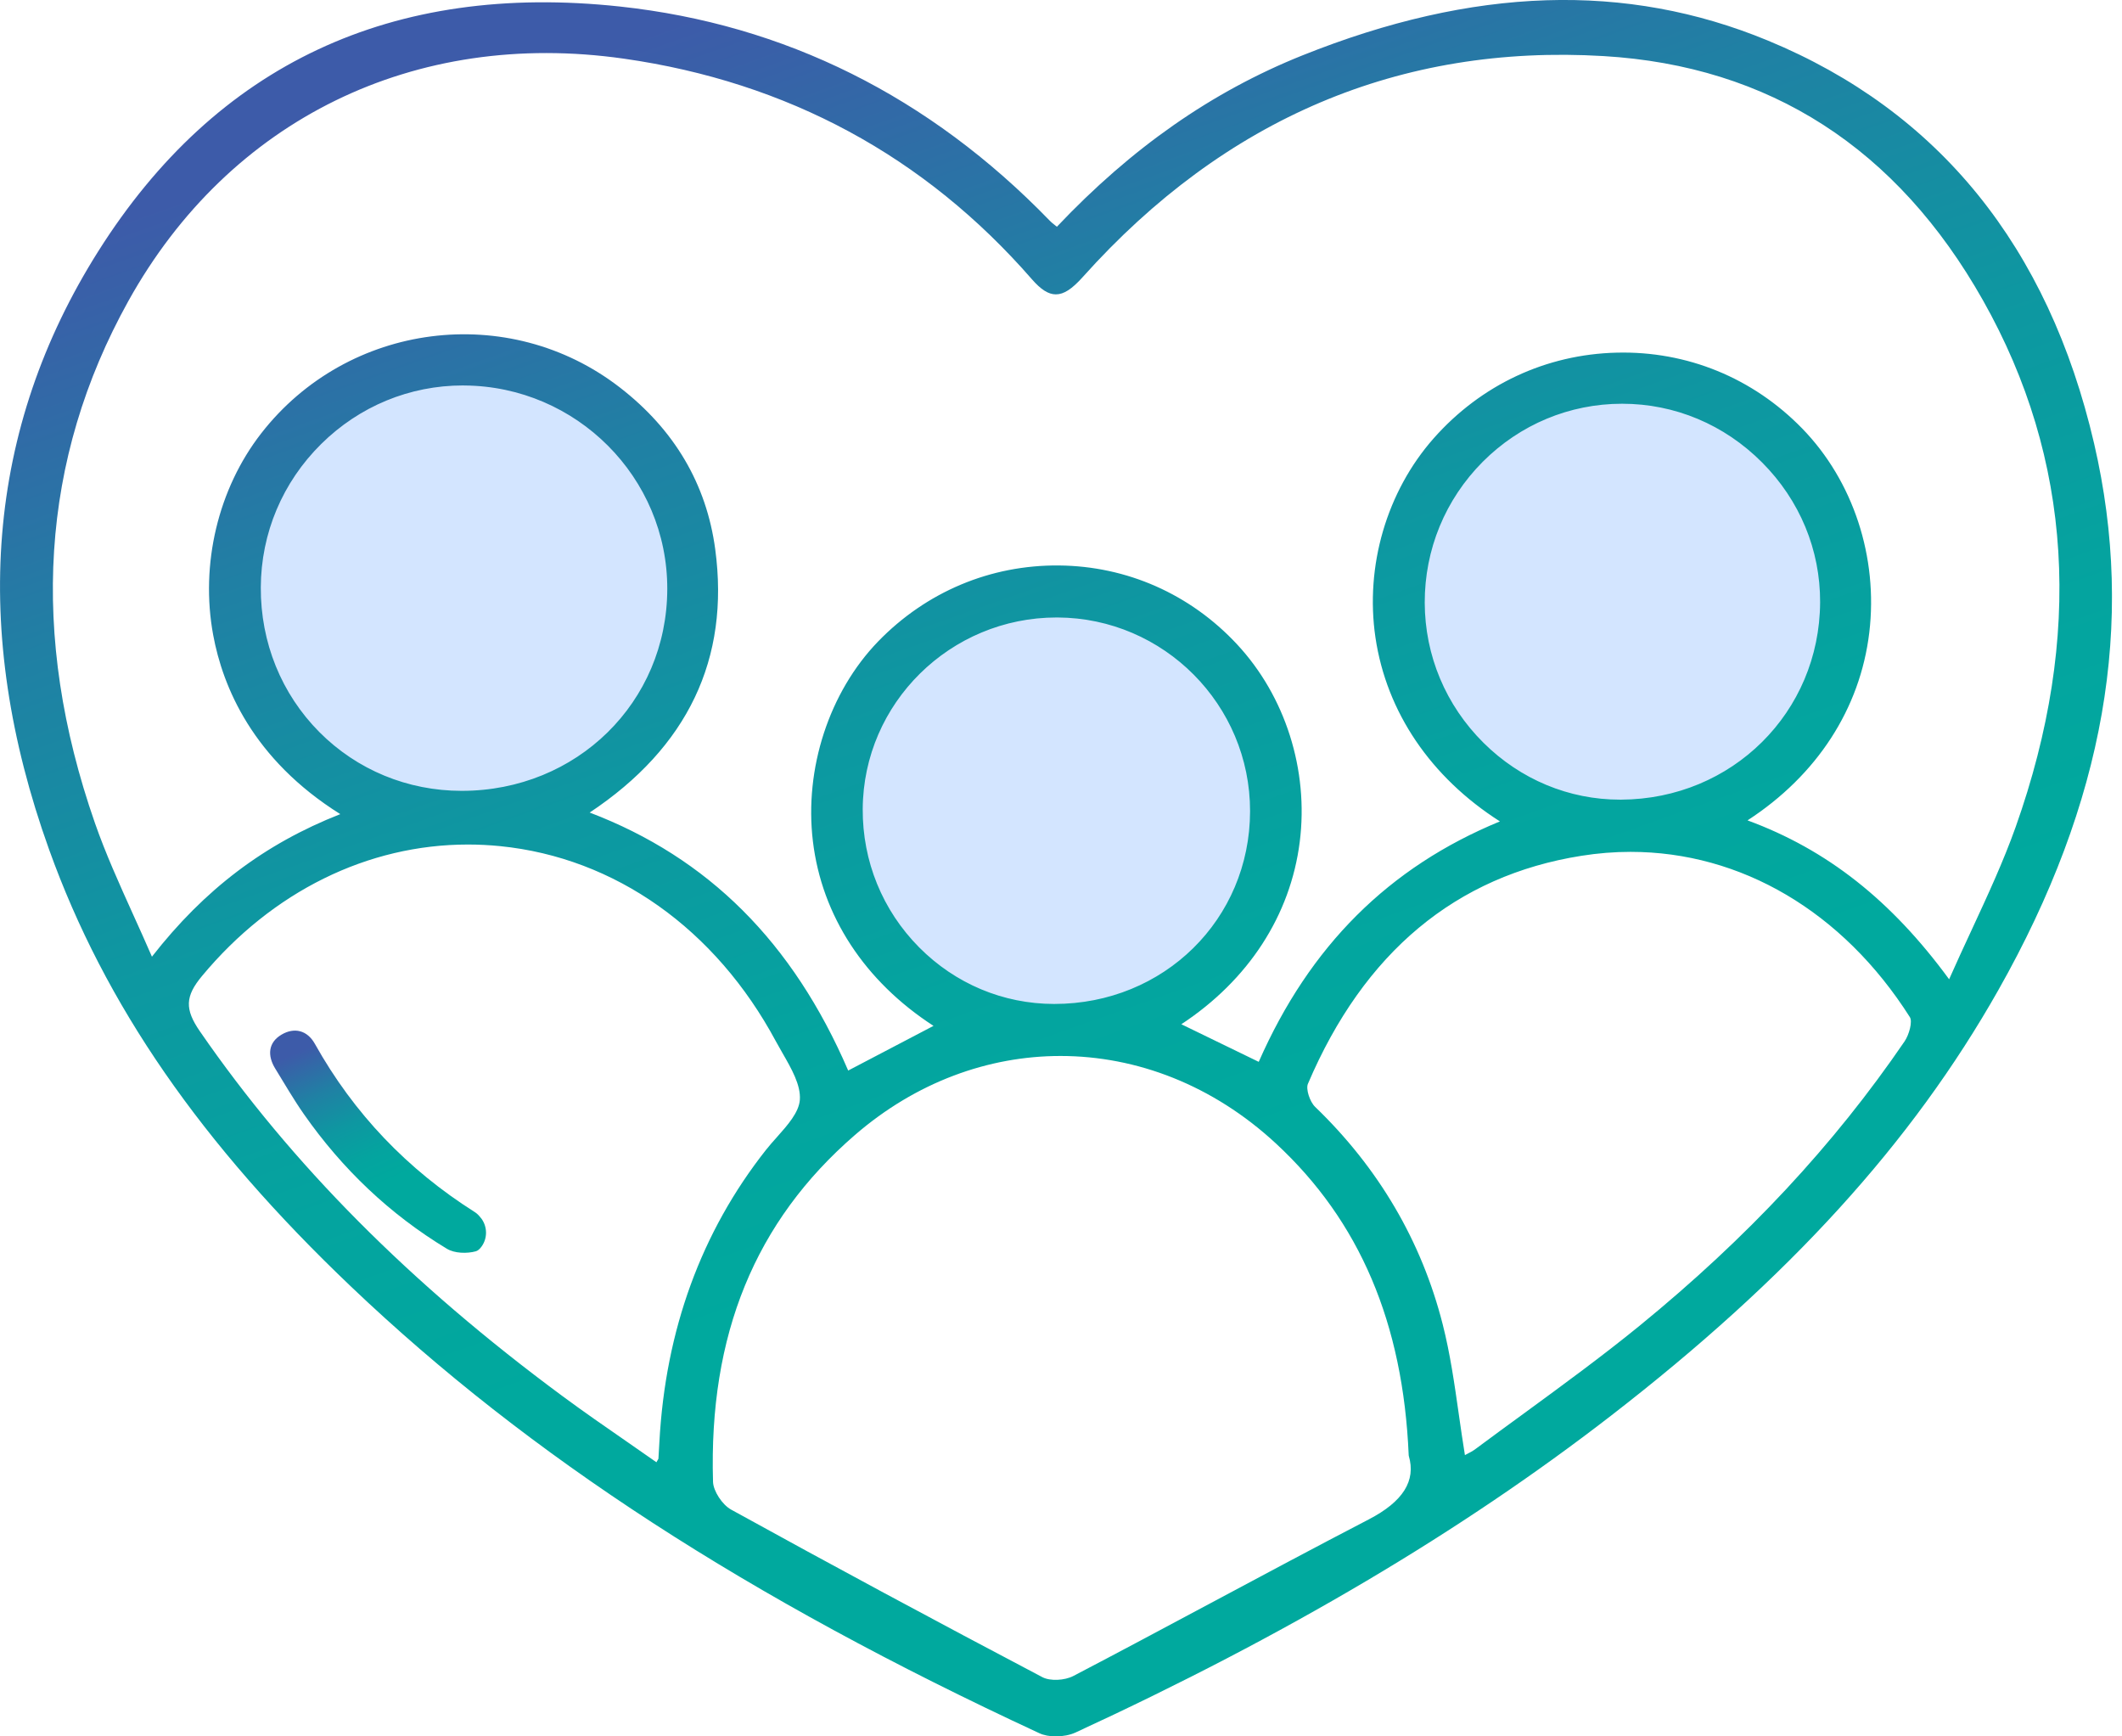
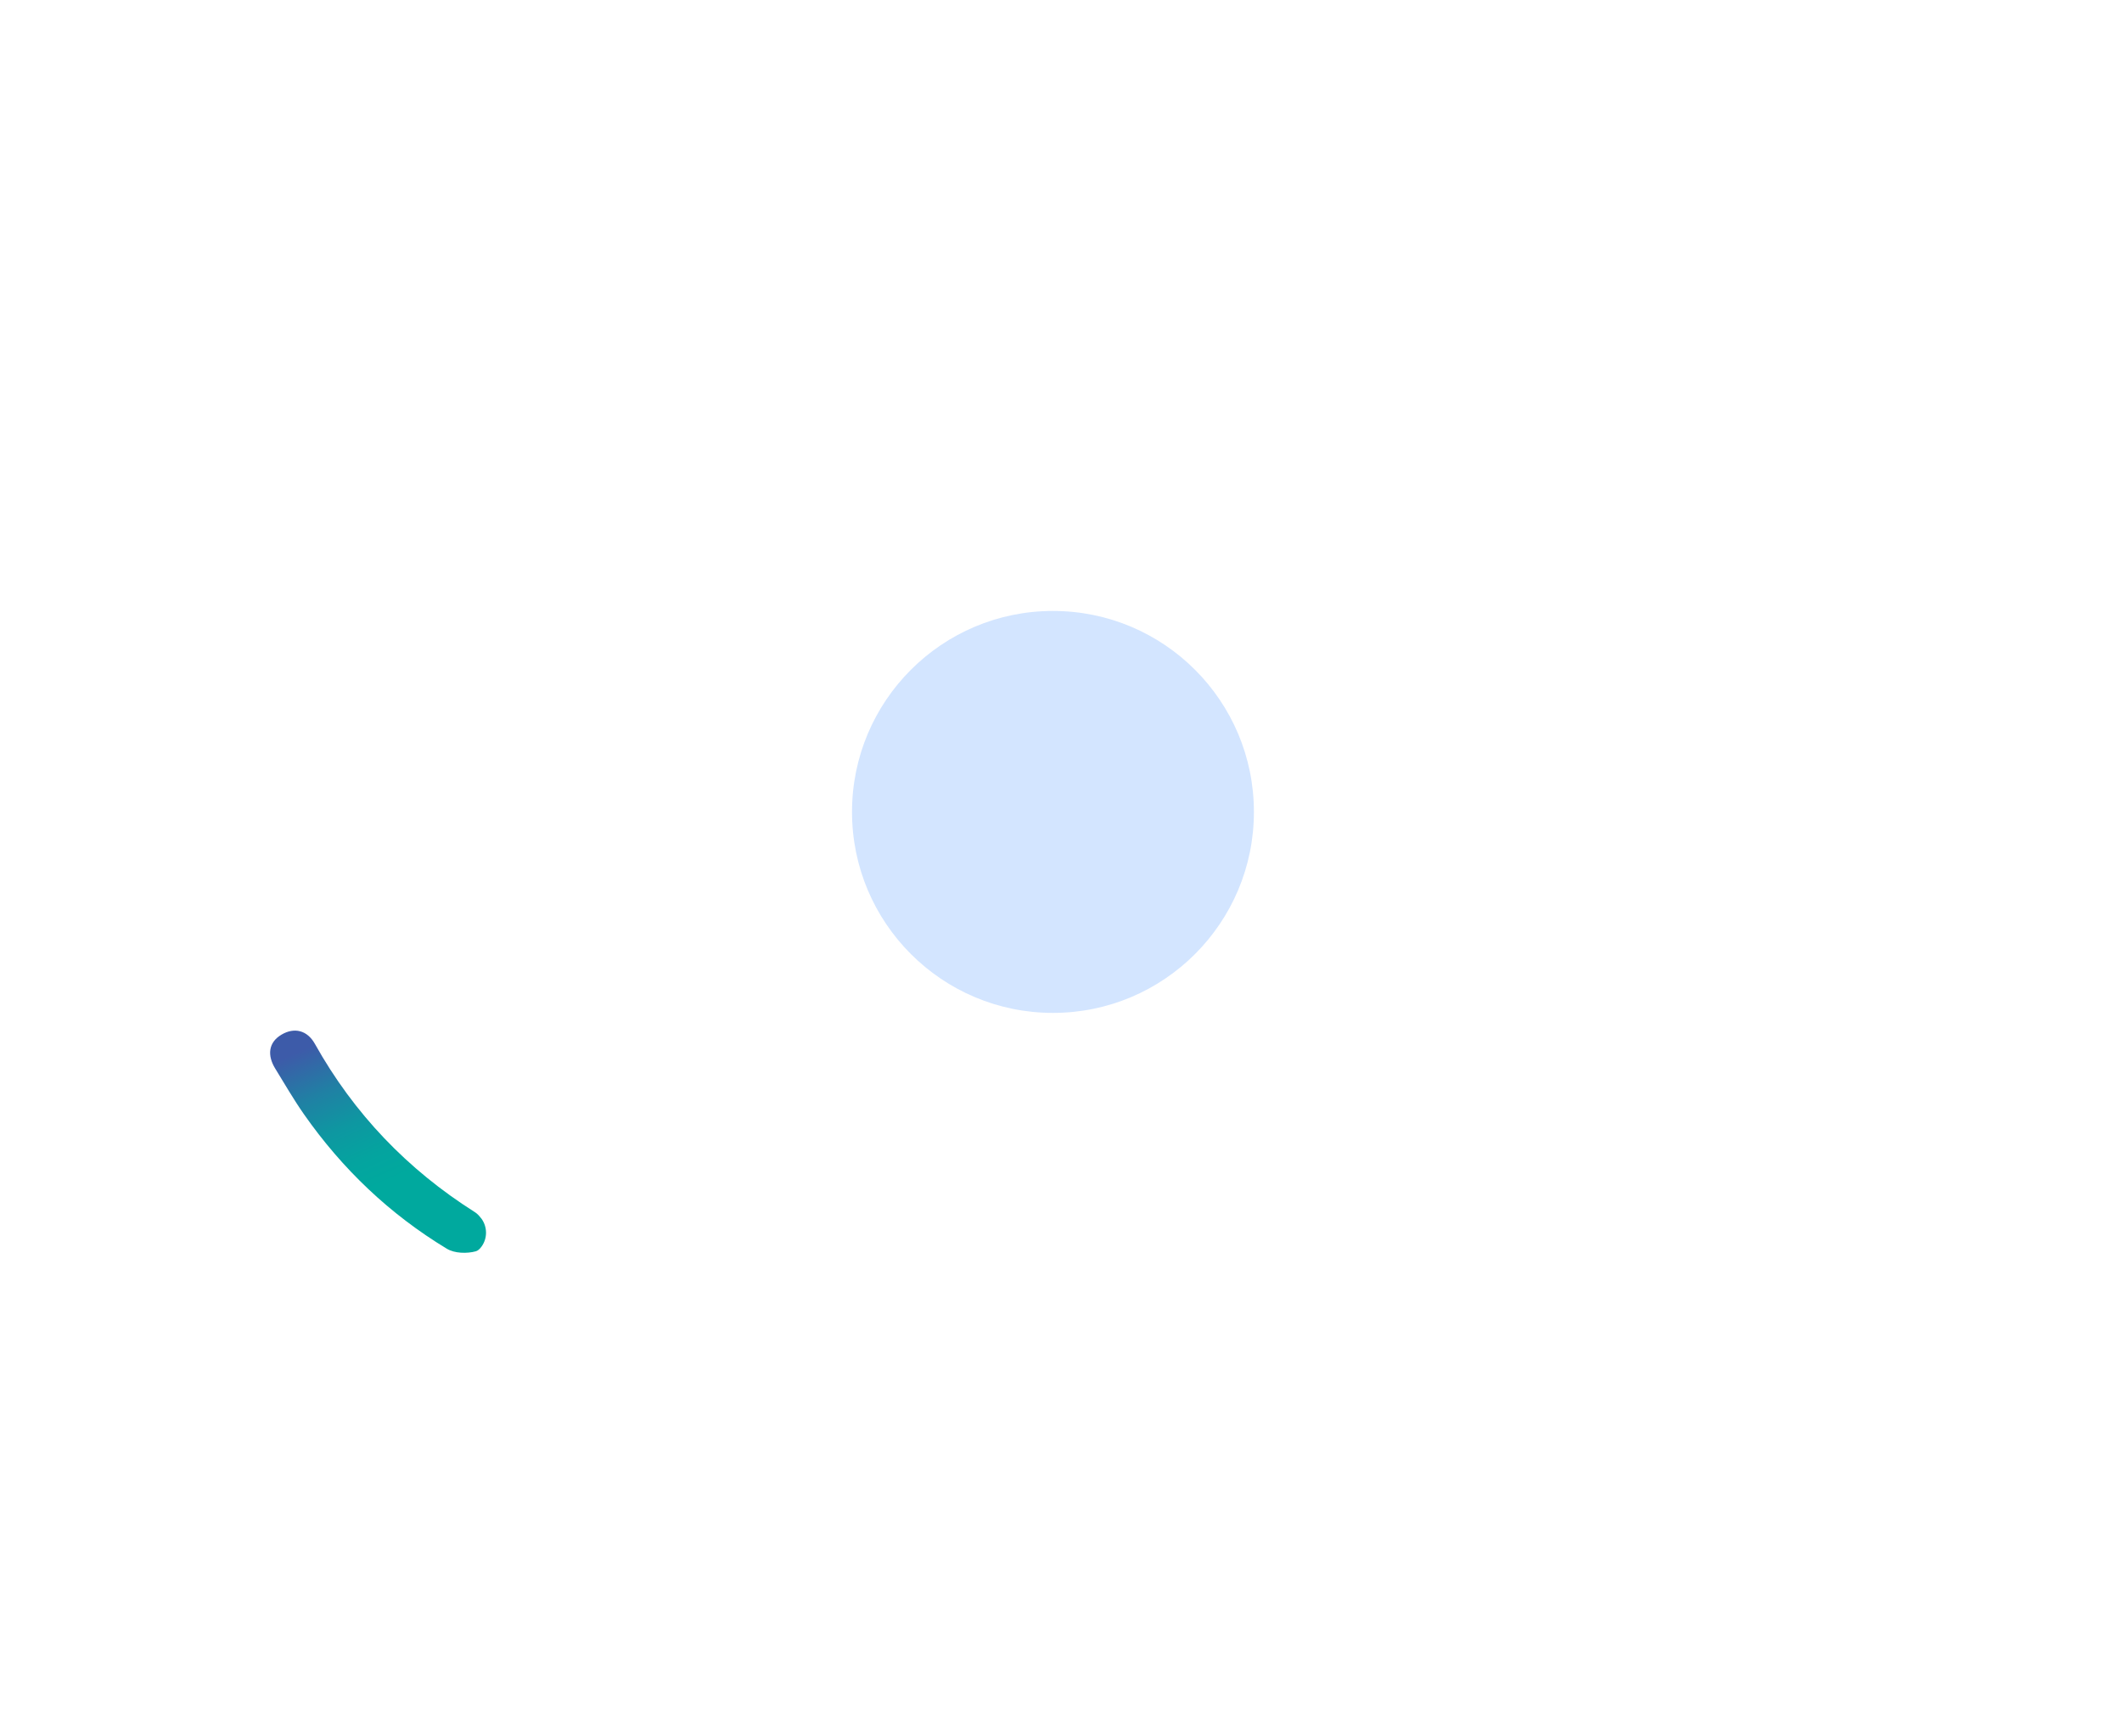
<svg xmlns="http://www.w3.org/2000/svg" width="132" height="108" viewBox="0 0 132 108" fill="none">
  <g clip-path="url(#clip0_4396_1089)">
-     <circle cx="28.5" cy="36.5" r="13.5" fill="#D3E5FF" />
    <circle cx="65.5" cy="50.5" r="12.5" fill="#D3E5FF" />
-     <circle cx="100.8" cy="37.3" r="12.8" fill="#D3E5FF" />
-     <path d="M130.265 27.587C127.422 15.347 120.592 6.912 109.967 2.521C101.143 -1.125 91.667 -0.821 81.003 3.451C75.393 5.702 70.399 9.186 65.744 14.104C65.692 14.058 65.644 14.021 65.598 13.985C65.467 13.882 65.373 13.806 65.294 13.72C57.807 5.994 48.818 1.514 38.571 0.407C24.376 -1.125 13.453 3.999 6.106 15.639C-0.836 26.638 -1.864 39.154 3.056 52.847C6.523 62.49 12.492 71.129 21.849 80.036C32.917 90.57 46.516 99.394 64.652 107.802C64.935 107.936 65.303 108 65.686 108C66.115 108 66.562 107.918 66.915 107.754C79.975 101.727 90.868 95.283 100.215 88.052C111.278 79.495 118.935 71.084 124.308 61.581C130.916 49.898 132.865 38.78 130.265 27.587ZM40.958 90.731C40.952 90.749 40.936 90.773 40.912 90.813C40.891 90.849 40.866 90.892 40.833 90.95C40.231 90.527 39.632 90.114 39.039 89.7C37.634 88.727 36.308 87.811 34.985 86.832C25.51 79.832 18.133 72.409 12.431 64.141C11.485 62.77 11.516 61.967 12.565 60.708C16.944 55.438 22.886 52.528 29.107 52.528C29.776 52.528 30.445 52.562 31.117 52.629C38.257 53.346 44.506 57.771 48.262 64.765C48.389 64.999 48.526 65.239 48.666 65.482C49.235 66.471 49.822 67.489 49.755 68.411C49.694 69.192 48.998 69.977 48.323 70.734C48.092 70.992 47.851 71.263 47.645 71.525C43.624 76.621 41.392 82.733 41.018 89.691C40.997 90.044 40.979 90.396 40.958 90.731ZM28.712 49.189C25.352 49.186 22.211 47.888 19.869 45.537C17.503 43.156 16.208 39.96 16.223 36.533C16.238 33.161 17.573 29.995 19.982 27.614C22.357 25.267 25.486 23.974 28.8 23.974C28.831 23.974 28.861 23.974 28.891 23.977C35.864 24.026 41.526 29.706 41.508 36.636C41.493 43.679 35.879 49.189 28.724 49.189H28.712ZM85.145 94.504C81.864 96.207 78.552 97.98 75.347 99.692C72.54 101.191 69.639 102.745 66.772 104.241C66.221 104.53 65.324 104.567 64.85 104.321C58.254 100.851 51.734 97.345 45.476 93.893C44.926 93.589 44.37 92.735 44.354 92.166C44.081 83.028 46.966 75.973 53.179 70.597C56.974 67.313 61.471 65.68 65.969 65.68C70.713 65.68 75.456 67.499 79.367 71.12C84.579 75.946 87.282 82.289 87.629 90.518L87.635 90.554C88.091 92.105 87.276 93.398 85.145 94.504ZM65.561 62.444C62.402 62.438 59.425 61.189 57.178 58.926C54.894 56.624 53.647 53.565 53.666 50.314C53.705 43.737 59.109 38.406 65.729 38.406H65.783C72.4 38.437 77.77 43.843 77.761 50.46C77.749 57.184 72.4 62.444 65.583 62.444H65.561ZM118.473 64.774C114.085 71.202 108.693 76.989 101.982 82.466C99.665 84.354 97.205 86.151 94.827 87.891C93.814 88.629 92.799 89.371 91.792 90.12C91.616 90.253 91.409 90.36 91.211 90.46C91.181 90.475 91.153 90.491 91.126 90.506C90.989 89.669 90.871 88.836 90.755 88.031C90.475 86.066 90.211 84.208 89.743 82.368C88.429 77.199 85.759 72.65 81.809 68.846C81.471 68.52 81.222 67.73 81.359 67.413C84.844 59.233 90.57 54.462 98.379 53.228C99.403 53.066 100.419 52.984 101.429 52.984C108.286 52.984 114.626 56.682 118.804 63.263C118.978 63.536 118.765 64.345 118.473 64.774ZM100.845 49.737H100.778C97.597 49.737 94.584 48.484 92.285 46.203C89.934 43.871 88.636 40.775 88.626 37.488C88.62 34.179 89.901 31.066 92.236 28.721C94.556 26.398 97.63 25.115 100.896 25.112H100.909C104.178 25.112 107.267 26.407 109.612 28.764C111.956 31.114 113.236 34.204 113.221 37.464C113.185 44.309 107.748 49.7 100.845 49.737ZM125.382 51.446C124.618 53.59 123.654 55.669 122.633 57.871C122.18 58.847 121.711 59.857 121.246 60.909C117.646 55.995 113.65 52.844 108.705 51.026C113.027 48.219 115.712 44.081 116.28 39.343C116.84 34.657 115.28 29.913 112.108 26.653C109.043 23.506 104.944 21.824 100.565 21.934C96.171 22.04 92.13 23.932 89.186 27.259C86.261 30.57 84.904 35.204 85.561 39.656C86.249 44.287 88.991 48.338 93.303 51.09C86.385 53.939 81.474 58.835 78.3 66.045L73.486 63.706C77.661 60.958 80.273 56.938 80.851 52.364C81.416 47.897 79.957 43.302 76.946 40.07C74.039 36.953 70.105 35.21 65.872 35.171C61.614 35.131 57.619 36.81 54.626 39.896C51.579 43.047 50.023 47.809 50.567 52.328C51.123 56.962 53.784 61.031 58.069 63.807L52.762 66.586C49.32 58.601 44.056 53.349 36.682 50.539C42.779 46.486 45.406 40.979 44.491 34.161C43.947 30.111 41.952 26.726 38.561 24.102C31.643 18.744 21.633 20.027 16.244 26.96C13.565 30.409 12.449 35.095 13.261 39.495C13.854 42.706 15.709 47.219 21.168 50.637C16.454 52.489 12.72 55.317 9.451 59.504C9.062 58.607 8.67 57.737 8.286 56.892C7.405 54.94 6.571 53.097 5.905 51.19C1.821 39.48 2.521 28.557 7.985 18.723C14.265 7.426 25.787 1.791 38.808 3.649C48.983 5.1 57.518 9.713 64.187 17.366C64.752 18.014 65.212 18.306 65.674 18.309H65.68C66.176 18.309 66.68 17.984 67.362 17.221C76.204 7.356 87.1 2.737 99.75 3.488C110.071 4.102 118.014 9.217 123.356 18.686C128.921 28.548 129.602 39.568 125.382 51.446Z" fill="url(#paint0_linear_4396_1089)" />
    <path d="M29.931 75.773C30.327 76.296 30.336 77.025 29.944 77.549C29.84 77.688 29.728 77.792 29.6 77.828C29.047 77.98 28.277 77.959 27.803 77.673C24.242 75.523 21.286 72.704 18.902 69.296C18.264 68.383 17.707 67.416 17.123 66.468C16.621 65.653 16.682 64.844 17.509 64.354C18.3 63.886 19.109 64.068 19.589 64.929C22.016 69.265 25.34 72.738 29.539 75.393C29.688 75.487 29.81 75.618 29.925 75.773H29.931Z" fill="url(#paint1_linear_4396_1089)" />
  </g>
  <defs>
    <linearGradient id="paint0_linear_4396_1089" x1="85.264" y1="105.084" x2="45.788" y2="-6.204" gradientUnits="userSpaceOnUse">
      <stop offset="0.29" stop-color="#00A99E" />
      <stop offset="0.42" stop-color="#04A49F" />
      <stop offset="0.58" stop-color="#0E97A1" />
      <stop offset="0.75" stop-color="#2080A4" />
      <stop offset="0.92" stop-color="#3960A8" />
      <stop offset="0.95" stop-color="#3D5BA9" />
    </linearGradient>
    <linearGradient id="paint1_linear_4396_1089" x1="25.519" y1="77.549" x2="19.573" y2="64.157" gradientUnits="userSpaceOnUse">
      <stop offset="0.29" stop-color="#00A99E" />
      <stop offset="0.42" stop-color="#04A49F" />
      <stop offset="0.58" stop-color="#0E97A1" />
      <stop offset="0.75" stop-color="#2080A4" />
      <stop offset="0.92" stop-color="#3960A8" />
      <stop offset="0.95" stop-color="#3D5BA9" />
    </linearGradient>
    <clipPath id="clip0_4396_1089">
      <rect width="131.375" height="108" fill="white" />
    </clipPath>
  </defs>
</svg>